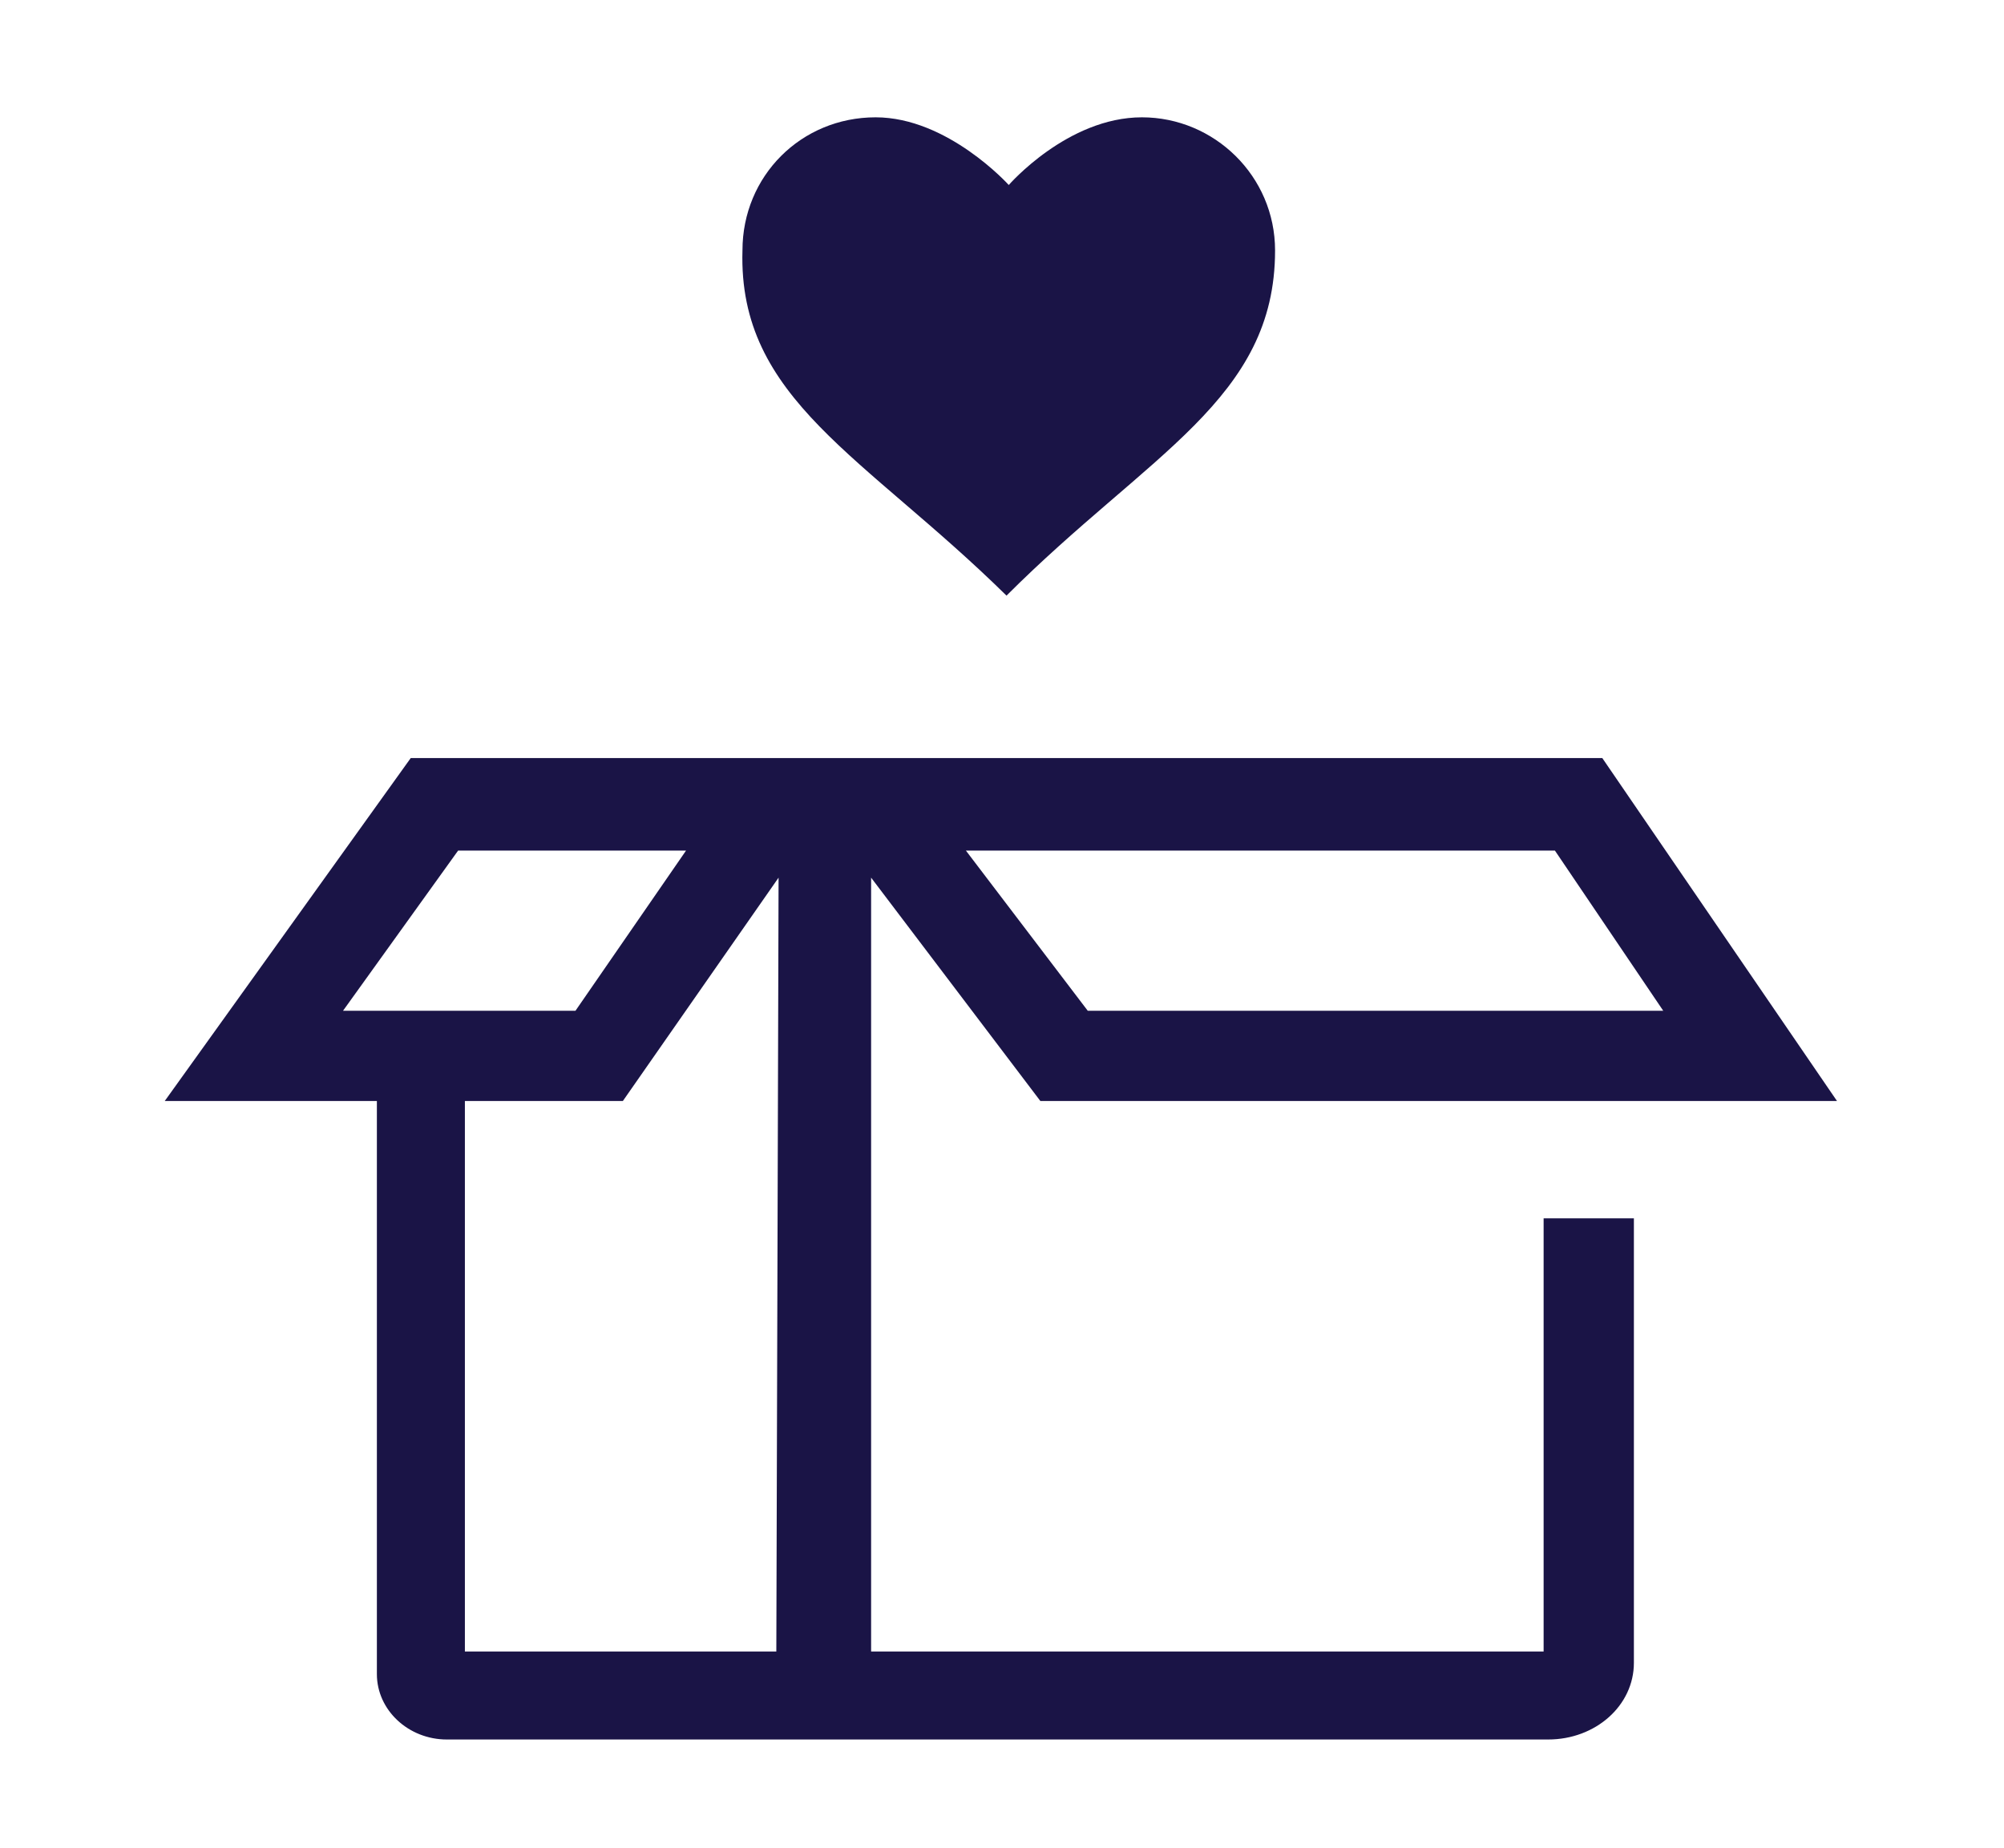
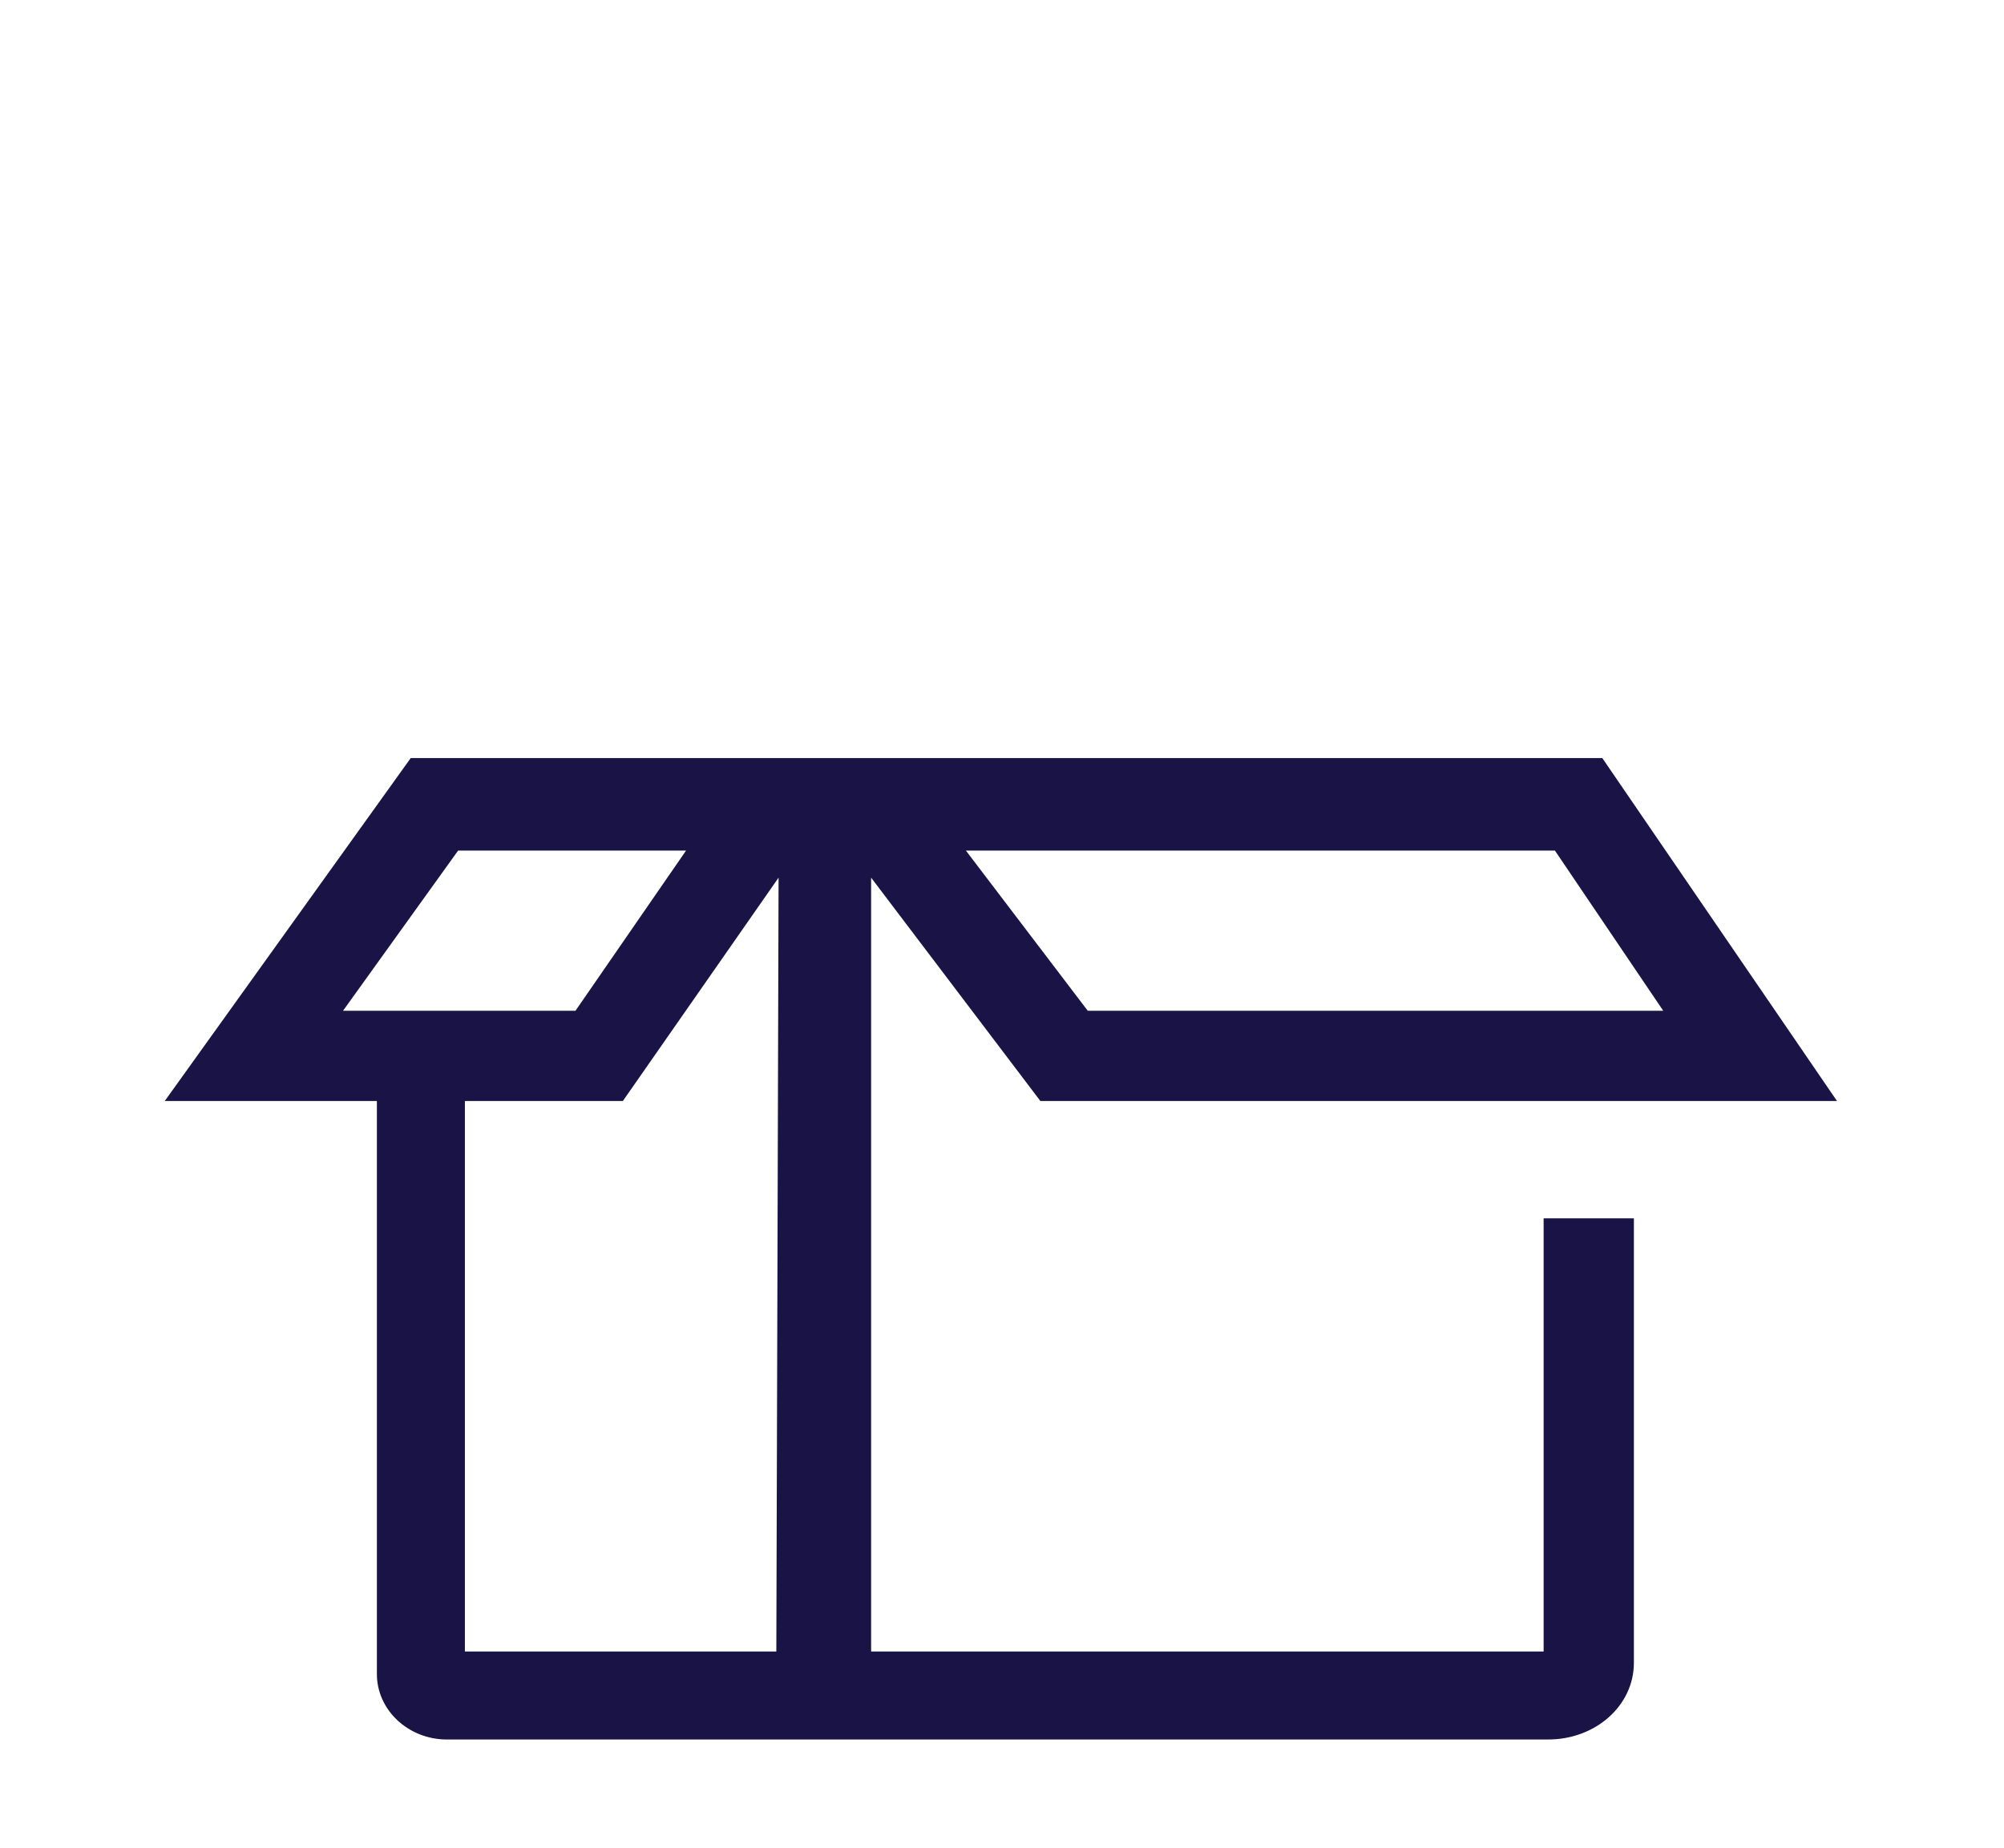
<svg xmlns="http://www.w3.org/2000/svg" id="Layer_1" x="0px" y="0px" viewBox="0 0 88.8 81.9" style="enable-background:new 0 0 88.8 81.9;" xml:space="preserve">
  <style type="text/css"> .st0{fill:#1A1446;} </style>
  <g>
-     <path class="st0" d="M44.6,26.4c6.3-6.3,11.9-8.7,11.9-15.3c0-3.3-2.7-5.9-5.9-5.9c-3.3,0-5.9,3-5.9,3s-2.7-3-5.9-3 c-3.3,0-5.9,2.6-5.9,5.9C32.7,17.7,38.3,20.2,44.6,26.4z" />
    <path class="st0" d="M46.1,48.8h35.3L71,33.6H18.2L7.3,48.8h9.4v25.4c0,1.6,1.4,2.9,3.1,2.9h14.7v0h34.1c2.1,0,3.8-1.5,3.8-3.4V54 h-4v19.2H38.6V38.9L46.1,48.8z M68.9,37.7l4.8,7.1H48.2l-5.4-7.1H68.9z M20.3,37.7h10.1l-4.9,7.1H15.2L20.3,37.7z M34.4,73.2H20.6 V48.8h7l6.9-9.9L34.4,73.2z" />
  </g>
</svg>